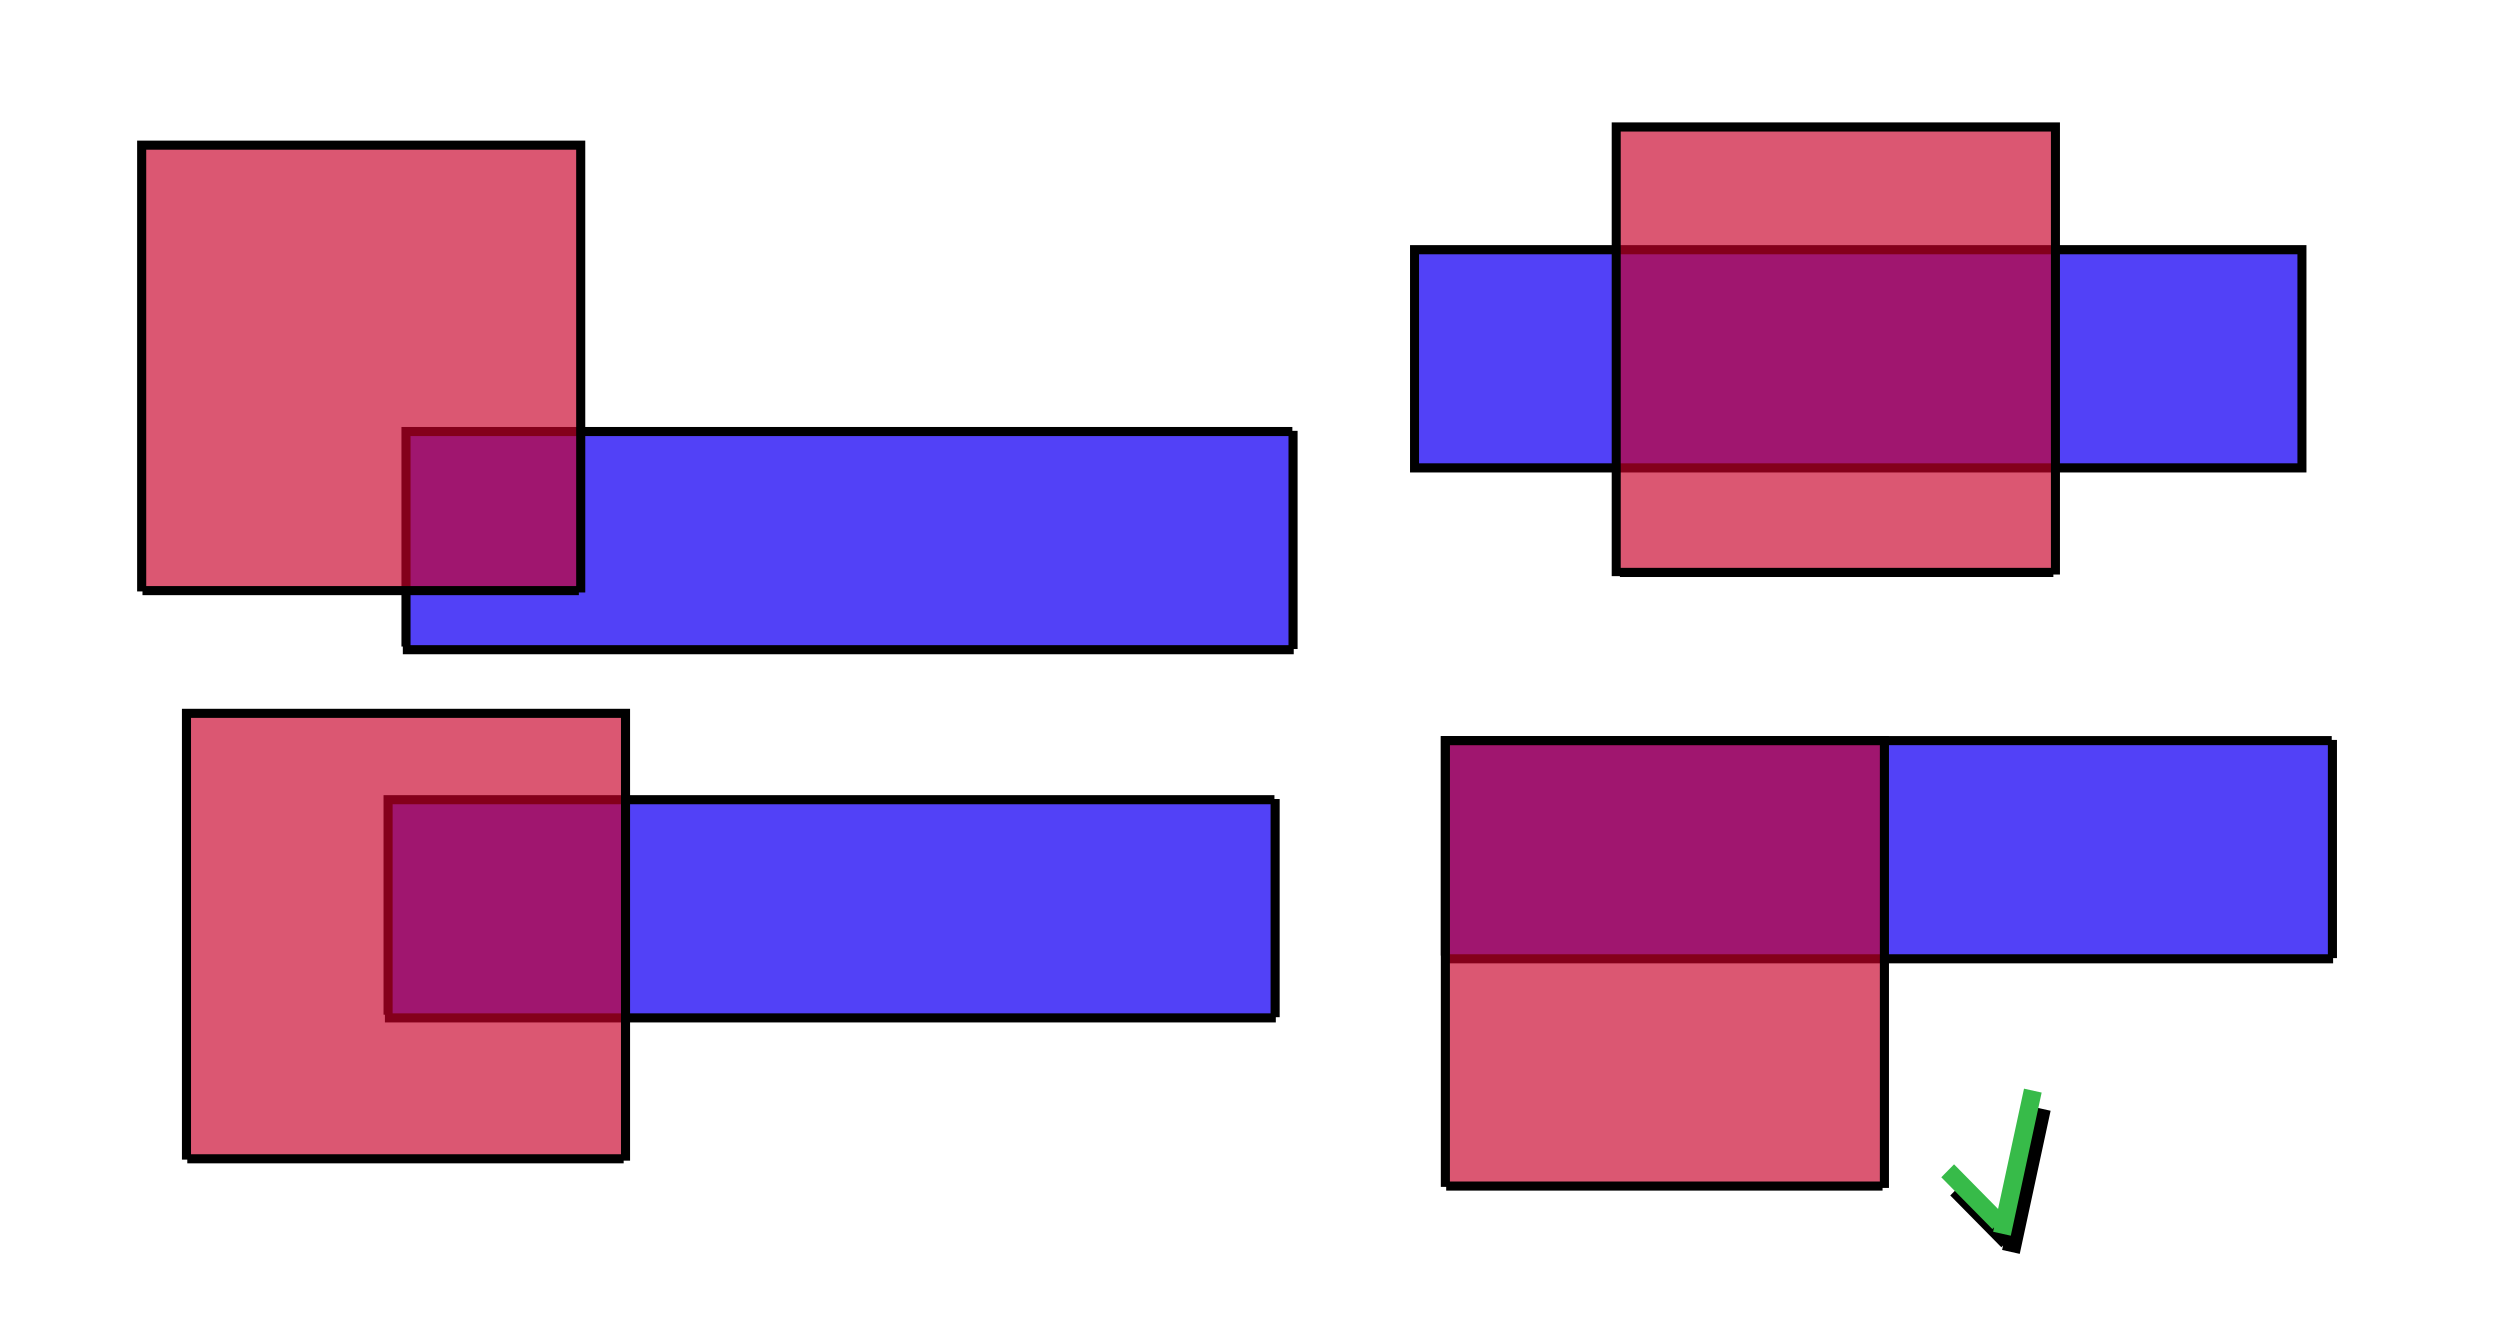
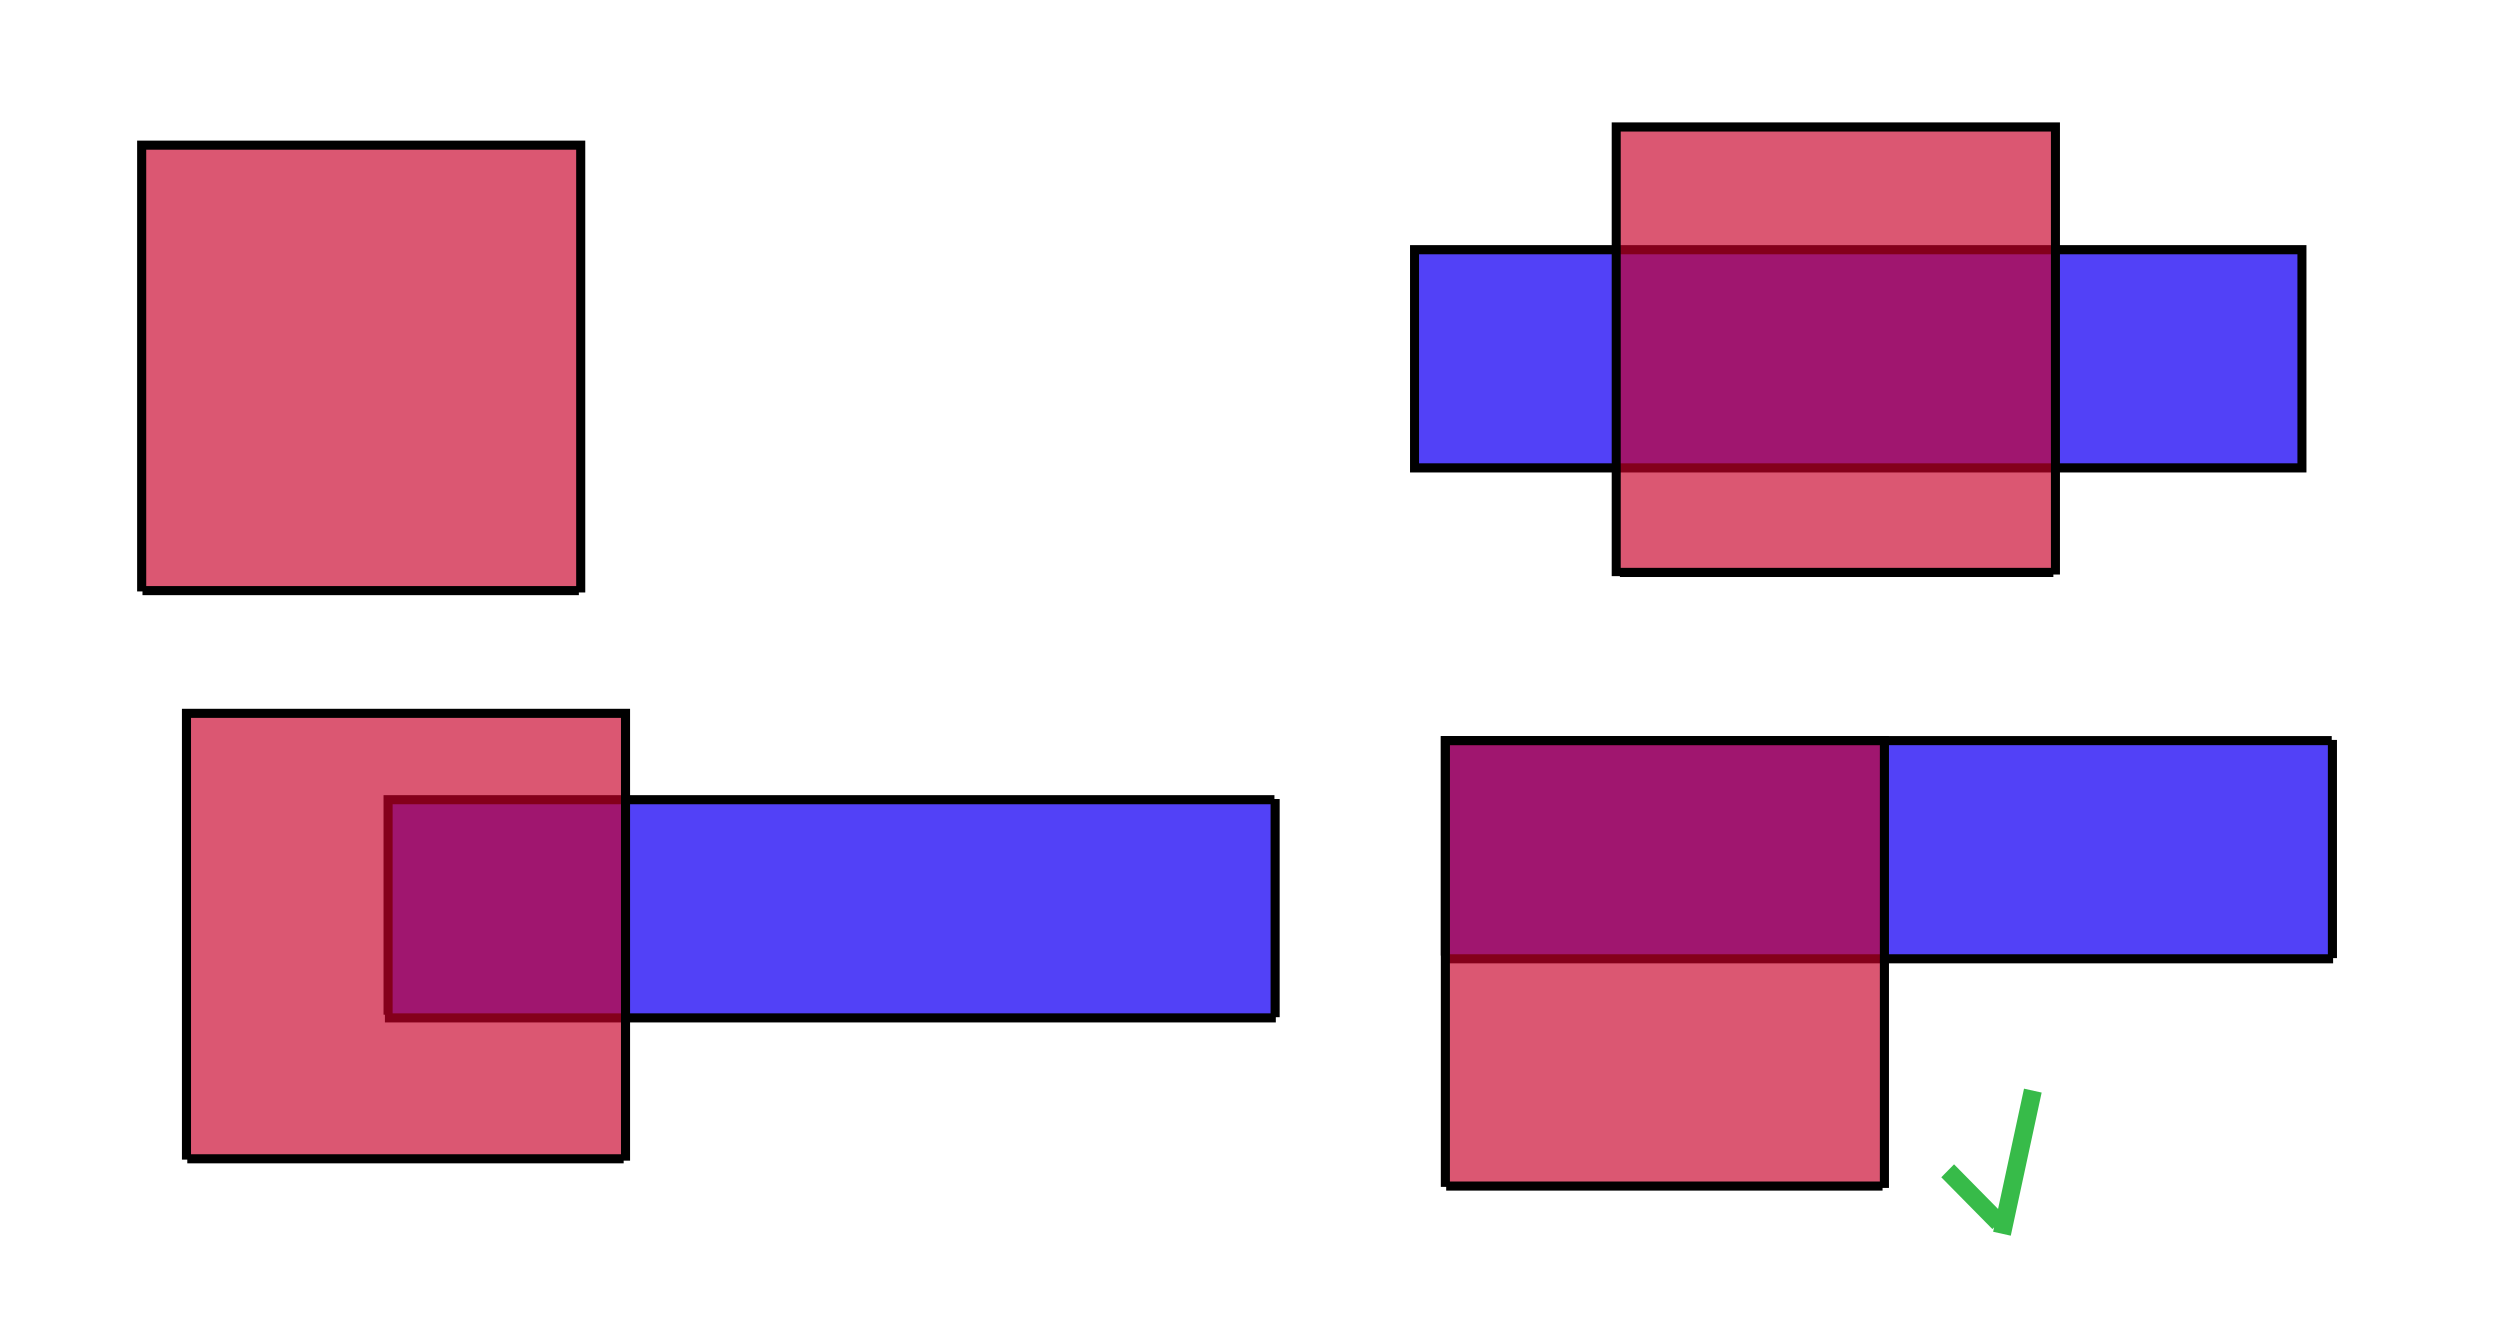
<svg xmlns="http://www.w3.org/2000/svg" xmlns:ns1="http://www.inkscape.org/namespaces/inkscape" xmlns:ns2="http://sodipodi.sourceforge.net/DTD/sodipodi-0.dtd" width="550" height="295" id="svg5538" version="1.1" ns1:version="0.48.3.1 r9886" ns2:docname="rectangle1.svg" ns1:export-filename="/home/vx/dev/topcoder/editorials/602/rectangle1svg.png" ns1:export-xdpi="180" ns1:export-ydpi="180">
  <defs id="defs5540" />
  <ns2:namedview id="base" pagecolor="#ffffff" bordercolor="#666666" borderopacity="1.0" ns1:pageopacity="0.0" ns1:pageshadow="2" ns1:zoom="1" ns1:cx="259.83893" ns1:cy="146.48179" ns1:document-units="px" ns1:current-layer="layer1" showgrid="false" ns1:window-width="1223" ns1:window-height="1000" ns1:window-x="57" ns1:window-y="24" ns1:window-maximized="1" fit-margin-top="0" fit-margin-left="0" fit-margin-right="0" fit-margin-bottom="0" />
  <g ns1:label="Capa 1" ns1:groupmode="layer" id="layer1" transform="translate(16.986,-804.362)">
    <rect style="fill:#ffffff;fill-opacity:1;stroke:none" id="rect9454" width="550" height="295" x="-16.986" y="804.362" />
-     <rect style="fill:#1700f4;fill-opacity:0.744;stroke:#000000;stroke-width:2;stroke-linecap:square;stroke-miterlimit:4;stroke-opacity:1;stroke-dasharray:2, 2;stroke-dashoffset:0" id="rect9426" width="195.151" height="48" x="72.333" y="899.297" />
    <rect y="836.297" x="14.182" height="98" width="96.59" id="rect9428" style="fill:#c90029;fill-opacity:0.659;stroke:#000000;stroke-width:2;stroke-linecap:square;stroke-miterlimit:4;stroke-opacity:1;stroke-dasharray:2, 2;stroke-dashoffset:0" />
    <rect y="980.297" x="68.391" height="48" width="195.151" id="rect9430" style="fill:#1700f4;fill-opacity:0.744;stroke:#000000;stroke-width:2;stroke-linecap:square;stroke-miterlimit:4;stroke-opacity:1;stroke-dasharray:2, 2;stroke-dashoffset:0" />
    <rect style="fill:#c90029;fill-opacity:0.659;stroke:#000000;stroke-width:2;stroke-linecap:square;stroke-miterlimit:4;stroke-opacity:1;stroke-dasharray:2, 2;stroke-dashoffset:0" id="rect9432" width="96.59" height="98" x="24.038" y="961.297" />
    <rect style="fill:#1700f4;fill-opacity:0.744;stroke:#000000;stroke-width:2;stroke-linecap:square;stroke-miterlimit:4;stroke-opacity:1;stroke-dasharray:2, 2;stroke-dashoffset:0" id="rect9434" width="195.151" height="48" x="300.995" y="967.297" />
    <rect y="967.297" x="300.995" height="98" width="96.59" id="rect9436" style="fill:#c90029;fill-opacity:0.659;stroke:#000000;stroke-width:2;stroke-linecap:square;stroke-miterlimit:4;stroke-opacity:1;stroke-dasharray:2, 2;stroke-dashoffset:0" />
    <g id="g9442" transform="matrix(0.986,0,0,1,-0.23,0)">
      <rect y="859.297" x="298.623" height="48" width="198" id="rect9438" style="fill:#1700f4;fill-opacity:0.744;stroke:#000000;stroke-width:2.015;stroke-linecap:square;stroke-miterlimit:4;stroke-opacity:1;stroke-dasharray:2.015, 2.015;stroke-dashoffset:0" />
      <rect style="fill:#c90029;fill-opacity:0.659;stroke:#000000;stroke-width:2.015;stroke-linecap:square;stroke-miterlimit:4;stroke-opacity:1;stroke-dasharray:2.015, 2.015;stroke-dashoffset:0" id="rect9440" width="98" height="98" x="343.623" y="832.297" />
    </g>
    <g id="g9450" transform="matrix(0.986,0,0,1,-6.144,-5)">
-       <path style="fill:none;stroke:#000000;stroke-width:4.029;stroke-linecap:square;stroke-miterlimit:4;stroke-opacity:1;stroke-dasharray:4.029, 4.029;stroke-dashoffset:0" d="m 427,1072.362 11,11 7,-32" id="path9448" ns1:connector-curvature="0" />
      <path ns1:connector-curvature="0" id="path9446" d="m 425,1068.362 11,11 7,-32" style="fill:none;stroke:#37bb49;stroke-width:4.029;stroke-linecap:square;stroke-miterlimit:4;stroke-opacity:1;stroke-dasharray:4.029, 4.029;stroke-dashoffset:0" />
    </g>
  </g>
</svg>